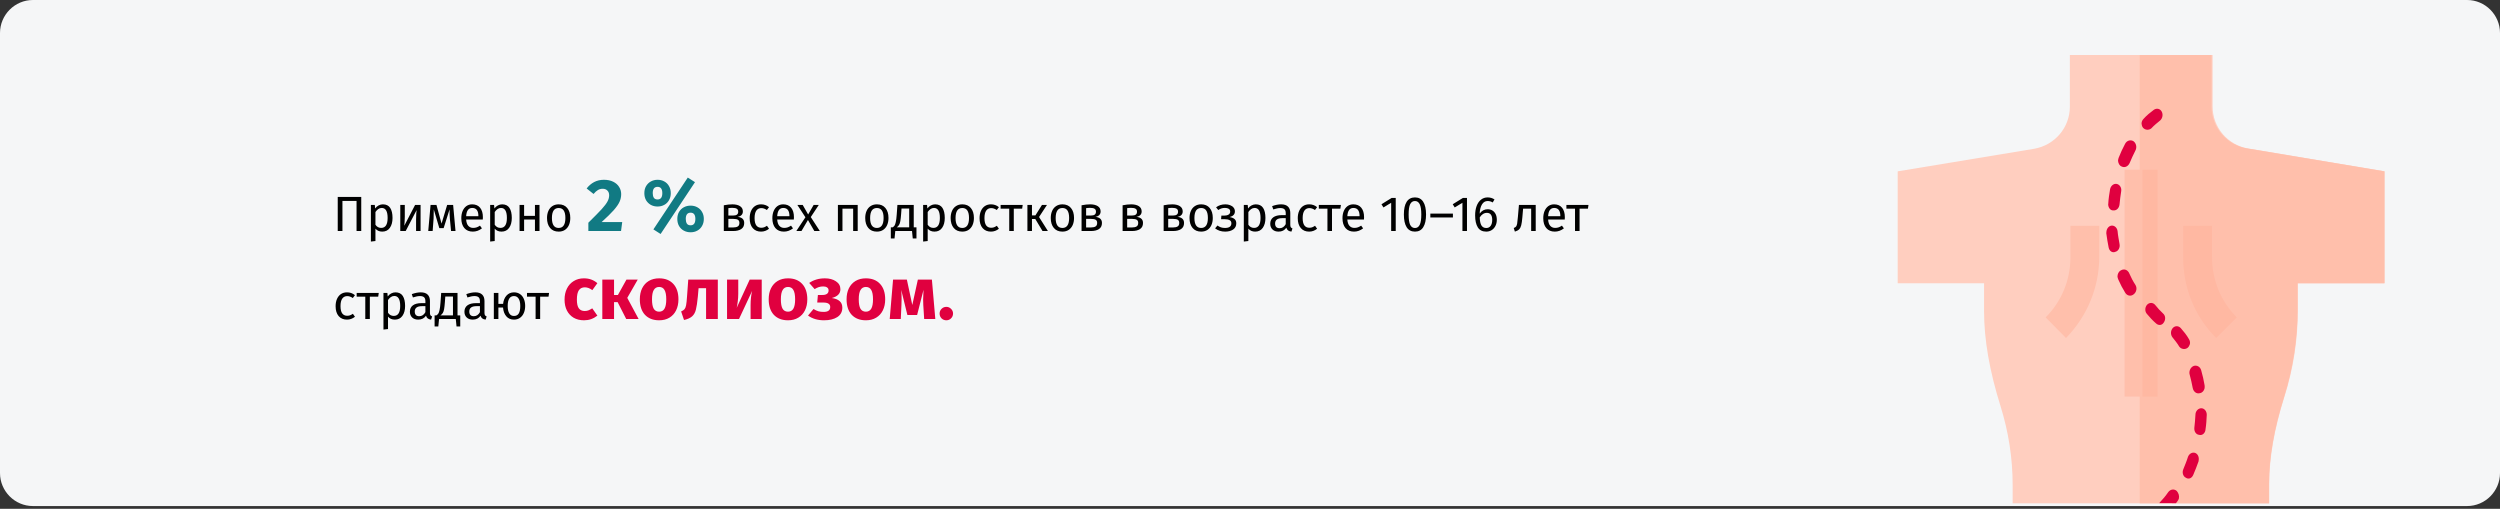
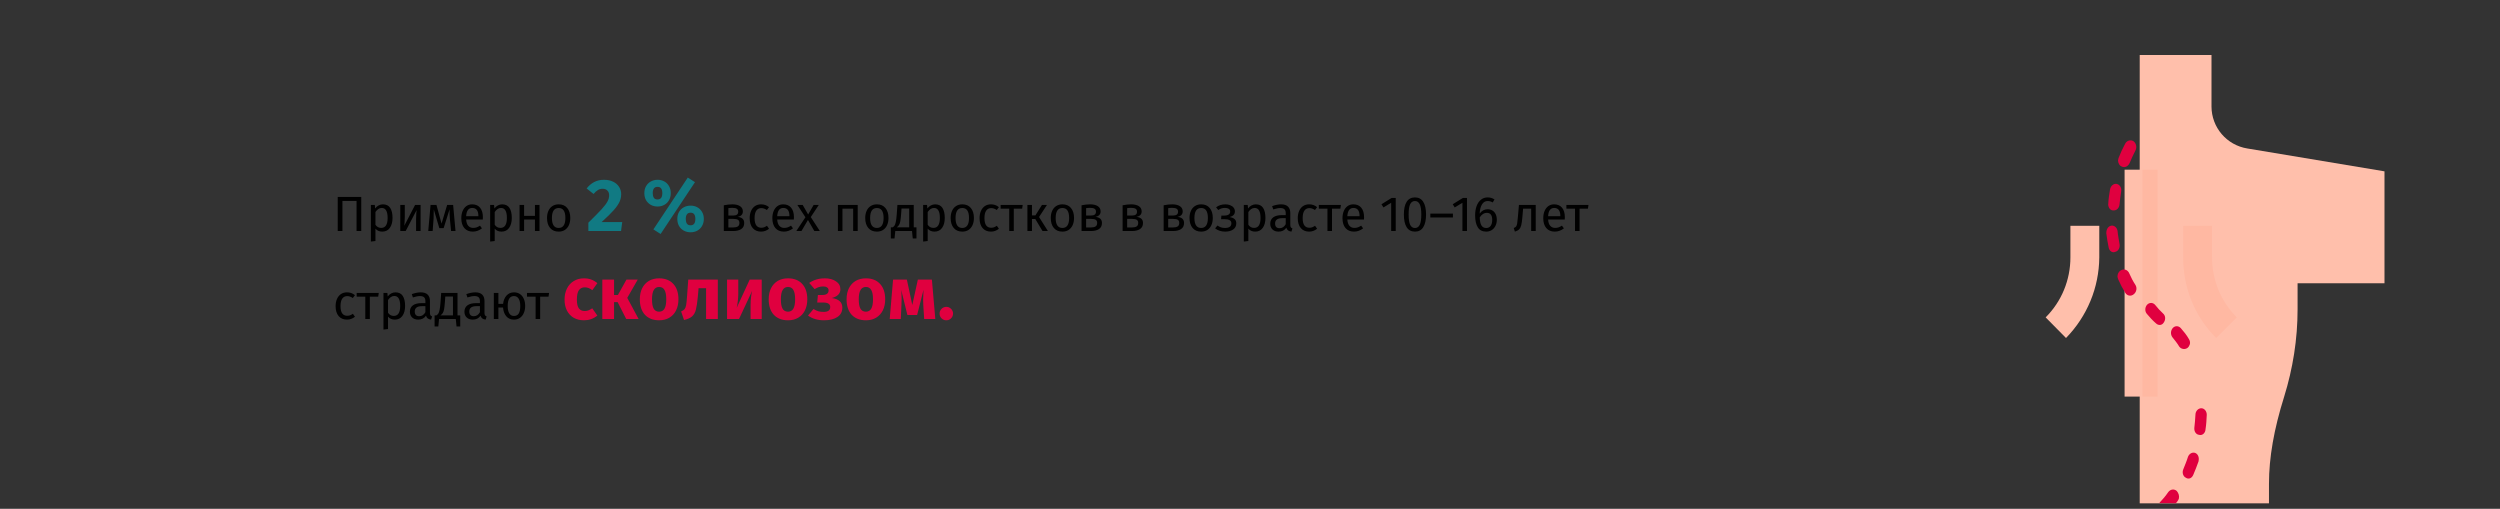
<svg xmlns="http://www.w3.org/2000/svg" width="909" height="185" viewBox="0 0 909 185" fill="none">
  <rect x="0" y="0" width="909" height="185" fill="#333333" stroke="none" />
-   <path d="M11.974 0H897.026C903.612 0 909 5.4 909 12V172C909 178.6 903.612 184 897.026 184H11.974C5.388 184 0 178.6 0 172V12C0 5.4 5.388 0 11.974 0Z" fill="#F5F6F7" />
-   <path d="M867 62.3V103H835.5V112.5C835.5 123.3 833.9 134 830.6 144.3C826.9 156.1 825.1 166.4 825.1 175.9V183H731.8V176.4C731.8 166.6 730.3 157 727.4 147.7C723.4 134.9 721.4 123.6 721.4 113V103H690V62.3L739.6 54.1C747.1 52.8 752.6 46.4 752.6 38.8V20H804.5V38.7C804.5 46.3 810 52.8 817.5 54L867 62.3Z" fill="#FFCEBF" />
  <path d="M867 62.3V103H835.4V112.5C835.4 123.3 833.7 134 830.5 144.3C826.8 156.1 825 166.4 825 175.9V183H778V20H804.1V38.7C804.1 46.3 809.6 52.8 817.2 54L867 62.3Z" fill="#FFBFAB" />
  <path d="M772.5 61.699H782.7V144.199H772.5V61.699Z" fill="#FFBFAB" />
  <path d="M779 61.699H784.5V144.199H779V61.699Z" fill="#FFB8A2" />
  <path d="M751.2 122.9L743.8 115.4C749.6 109.6 752.8 101.8 752.8 93.6V82.1H763.3V93.6C763.2 104.6 758.9 115 751.2 122.9Z" fill="#FFBFAB" />
  <path d="M805.8 122.9C798 115.1 793.8 104.7 793.8 93.6V82.1H804.3V93.6C804.3 101.8 807.5 109.6 813.3 115.4L805.8 122.9Z" fill="#FFB8A2" />
-   <path d="M801.579 141.219C801.621 140.821 801.652 140.523 801.594 140.114C801.285 138.272 800.877 136.419 800.358 134.655C799.997 133.31 798.756 132.677 797.61 133.059C796.453 133.541 795.799 134.981 796.171 136.226C796.611 137.781 796.941 139.424 797.271 141.068C797.533 142.402 798.643 143.324 799.888 142.952C800.705 142.836 801.385 142.104 801.579 141.219Z" fill="#E0003F" />
  <path d="M801.89 156.436C801.9 156.337 801.911 156.237 801.921 156.138C802.209 154.358 802.298 152.558 802.376 150.857C802.412 149.553 801.522 148.454 800.418 148.439C799.313 148.423 798.303 149.423 798.267 150.726C798.199 152.328 798.032 153.919 797.865 155.511C797.729 156.803 798.409 157.981 799.603 158.106C800.676 158.42 801.665 157.619 801.89 156.436Z" fill="#E0003F" />
  <path d="M795.384 126.491C795.824 126.135 796.075 125.659 796.227 125.172C796.389 124.586 796.263 123.869 795.917 123.33C795.069 121.833 794.001 120.514 792.923 119.295C792.111 118.405 790.808 118.368 790.007 119.29C789.207 120.211 789.16 121.614 789.861 122.593C790.751 123.692 791.641 124.791 792.411 126.078C793.123 126.957 794.405 127.193 795.384 126.491Z" fill="#E0003F" />
  <path d="M797.47 172.663C798.134 171.124 798.82 169.386 799.395 167.737C799.406 167.638 799.416 167.538 799.427 167.439C799.652 166.256 799.17 165.099 798.207 164.696C797.144 164.283 795.966 164.964 795.543 166.126C795.077 167.686 794.423 169.125 793.868 170.575C793.345 171.727 793.696 173.171 794.748 173.684C795.779 174.396 796.936 173.914 797.47 172.663Z" fill="#E0003F" />
  <path d="M792.242 181.263C792.101 181.65 791.97 181.938 791.74 182.215C791.509 182.493 791.379 182.781 791.159 182.959L785.129 182.928L785.249 182.74C786.38 181.552 787.411 180.353 788.363 178.945C789.185 177.824 790.608 177.672 791.519 178.572C792.142 179.342 792.446 180.279 792.242 181.263Z" fill="#E0003F" />
  <path d="M770.115 58.478C770.157 58.08 770.188 57.782 770.33 57.395C771.015 55.657 771.8 53.929 772.674 52.312C773.307 51.071 774.652 50.71 775.694 51.322C776.725 52.034 777.066 53.578 776.443 54.719C775.689 56.148 775.025 57.687 774.36 59.226C773.827 60.477 772.55 61.147 771.408 60.525C770.634 60.242 770.22 59.394 770.115 58.478Z" fill="#E0003F" />
  <path d="M766.533 74.391C766.543 74.291 766.554 74.192 766.564 74.092C766.653 72.292 766.94 70.512 767.217 68.832C767.453 67.549 768.552 66.659 769.635 66.874C770.719 67.088 771.499 68.276 771.264 69.559C770.997 71.14 770.83 72.731 770.662 74.322C770.527 75.615 769.616 76.625 768.422 76.5C767.407 76.594 766.606 75.605 766.533 74.391Z" fill="#E0003F" />
-   <path d="M779.221 46.464C778.865 46.024 778.719 45.506 778.671 44.998C778.635 44.391 778.907 43.716 779.357 43.261C780.498 41.973 781.816 40.905 783.125 39.936C784.104 39.235 785.386 39.47 785.978 40.538C786.569 41.605 786.323 42.987 785.434 43.799C784.335 44.689 783.236 45.579 782.215 46.678C781.336 47.39 780.033 47.354 779.221 46.464Z" fill="#E0003F" />
  <path d="M784.007 117.654C782.808 116.623 781.63 115.393 780.562 114.074C780.117 113.525 779.981 112.907 780.054 112.211C780.106 111.714 780.368 111.138 780.708 110.772C781.608 109.861 782.901 109.997 783.613 110.876C784.503 111.975 785.492 113.084 786.503 113.995C787.424 114.796 787.477 116.209 786.765 117.24C786.153 118.282 784.928 118.455 784.007 117.654Z" fill="#E0003F" />
  <path d="M766.703 89.994C766.373 88.351 766.064 86.508 765.844 84.776C765.854 84.677 765.865 84.577 765.875 84.478C765.901 83.274 766.613 82.242 767.639 82.049C768.764 81.865 769.774 82.776 769.947 84.001C770.078 85.623 770.419 87.167 770.66 88.701C770.932 89.936 770.288 91.276 769.153 91.559C768.095 92.051 766.965 91.329 766.703 89.994Z" fill="#E0003F" />
  <path d="M772.72 106.413C771.772 104.906 770.934 103.309 770.206 101.624C770.039 101.305 769.981 100.897 769.913 100.588C769.908 99.682 770.311 98.719 771.159 98.305C772.237 97.614 773.598 98.059 774.168 99.326C774.818 100.802 775.566 102.288 776.436 103.586C777.127 104.664 776.86 106.245 775.771 107.035C774.782 107.836 773.4 107.591 772.72 106.413Z" fill="#E0003F" />
  <path d="M131.35 71.598V84H129.64V73.056H124.51V84H122.8V71.598H131.35ZM139.212 74.298C140.424 74.298 141.312 74.73 141.876 75.594C142.44 76.458 142.722 77.676 142.722 79.248C142.722 80.736 142.398 81.936 141.75 82.848C141.102 83.76 140.184 84.216 138.996 84.216C137.94 84.216 137.112 83.856 136.512 83.136V87.636L134.856 87.834V74.514H136.278L136.404 75.792C136.752 75.312 137.172 74.946 137.664 74.694C138.156 74.43 138.672 74.298 139.212 74.298ZM138.6 82.866C140.16 82.866 140.94 81.66 140.94 79.248C140.94 76.824 140.226 75.612 138.798 75.612C138.33 75.612 137.904 75.75 137.52 76.026C137.136 76.302 136.8 76.656 136.512 77.088V81.714C136.752 82.086 137.052 82.374 137.412 82.578C137.772 82.77 138.168 82.866 138.6 82.866ZM152.924 84H151.286V79.716C151.286 78.996 151.31 78.312 151.358 77.664C151.406 77.016 151.448 76.59 151.484 76.386L147.506 84H145.544V74.514H147.182V78.798C147.182 79.434 147.158 80.094 147.11 80.778C147.062 81.45 147.026 81.882 147.002 82.074L150.926 74.514H152.924V84ZM165.625 84H164.005L163.573 79.518C163.525 79.05 163.495 78.534 163.483 77.97C163.471 77.394 163.465 76.776 163.465 76.116L161.305 82.956H159.739L157.723 76.134C157.723 77.718 157.699 78.84 157.651 79.5L157.309 84H155.707L156.553 74.514H158.695L160.549 81.3L162.583 74.514H164.761L165.625 84ZM175.577 78.978C175.577 79.254 175.565 79.536 175.541 79.824H169.493C169.565 80.868 169.829 81.636 170.285 82.128C170.741 82.62 171.329 82.866 172.049 82.866C172.505 82.866 172.925 82.8 173.309 82.668C173.693 82.536 174.095 82.326 174.515 82.038L175.235 83.028C174.227 83.82 173.123 84.216 171.923 84.216C170.603 84.216 169.571 83.784 168.827 82.92C168.095 82.056 167.729 80.868 167.729 79.356C167.729 78.372 167.885 77.502 168.197 76.746C168.521 75.978 168.977 75.378 169.565 74.946C170.165 74.514 170.867 74.298 171.671 74.298C172.931 74.298 173.897 74.712 174.569 75.54C175.241 76.368 175.577 77.514 175.577 78.978ZM173.939 78.492C173.939 77.556 173.753 76.842 173.381 76.35C173.009 75.858 172.451 75.612 171.707 75.612C170.351 75.612 169.613 76.608 169.493 78.6H173.939V78.492ZM182.578 74.298C183.79 74.298 184.678 74.73 185.242 75.594C185.806 76.458 186.088 77.676 186.088 79.248C186.088 80.736 185.764 81.936 185.116 82.848C184.468 83.76 183.55 84.216 182.362 84.216C181.306 84.216 180.478 83.856 179.878 83.136V87.636L178.222 87.834V74.514H179.644L179.77 75.792C180.118 75.312 180.538 74.946 181.03 74.694C181.522 74.43 182.038 74.298 182.578 74.298ZM181.966 82.866C183.526 82.866 184.306 81.66 184.306 79.248C184.306 76.824 183.592 75.612 182.164 75.612C181.696 75.612 181.27 75.75 180.886 76.026C180.502 76.302 180.166 76.656 179.878 77.088V81.714C180.118 82.086 180.418 82.374 180.778 82.578C181.138 82.77 181.534 82.866 181.966 82.866ZM194.507 84V79.824H190.565V84H188.909V74.514H190.565V78.492H194.507V74.514H196.163V84H194.507ZM203.143 74.298C204.475 74.298 205.507 74.742 206.239 75.63C206.983 76.518 207.355 77.724 207.355 79.248C207.355 80.232 207.187 81.102 206.851 81.858C206.515 82.602 206.029 83.184 205.393 83.604C204.757 84.012 204.001 84.216 203.125 84.216C201.793 84.216 200.755 83.772 200.011 82.884C199.267 81.996 198.895 80.79 198.895 79.266C198.895 78.282 199.063 77.418 199.399 76.674C199.735 75.918 200.221 75.336 200.857 74.928C201.493 74.508 202.255 74.298 203.143 74.298ZM203.143 75.63C201.499 75.63 200.677 76.842 200.677 79.266C200.677 81.678 201.493 82.884 203.125 82.884C204.757 82.884 205.573 81.672 205.573 79.248C205.573 76.836 204.763 75.63 203.143 75.63ZM268.181 78.852C269.789 79.008 270.593 79.752 270.593 81.084C270.593 82.08 270.227 82.818 269.495 83.298C268.775 83.766 267.809 84 266.597 84H263.177V74.64C264.293 74.412 265.331 74.298 266.291 74.298C267.467 74.298 268.397 74.52 269.081 74.964C269.765 75.408 270.107 76.044 270.107 76.872C270.107 77.412 269.945 77.85 269.621 78.186C269.297 78.522 268.817 78.744 268.181 78.852ZM266.309 75.576C265.805 75.576 265.313 75.612 264.833 75.684V78.366H266.615C267.191 78.366 267.635 78.258 267.947 78.042C268.259 77.826 268.415 77.46 268.415 76.944C268.415 76.464 268.241 76.116 267.893 75.9C267.545 75.684 267.017 75.576 266.309 75.576ZM266.597 82.704C267.305 82.704 267.857 82.584 268.253 82.344C268.649 82.104 268.847 81.672 268.847 81.048C268.847 80.532 268.679 80.16 268.343 79.932C268.007 79.704 267.437 79.59 266.633 79.59H264.833V82.704H266.597ZM276.723 74.298C277.287 74.298 277.803 74.382 278.271 74.55C278.739 74.706 279.189 74.964 279.621 75.324L278.829 76.368C278.493 76.128 278.163 75.954 277.839 75.846C277.527 75.726 277.179 75.666 276.795 75.666C276.027 75.666 275.427 75.972 274.995 76.584C274.575 77.196 274.365 78.102 274.365 79.302C274.365 80.502 274.575 81.39 274.995 81.966C275.415 82.53 276.015 82.812 276.795 82.812C277.167 82.812 277.509 82.758 277.821 82.65C278.133 82.53 278.481 82.344 278.865 82.092L279.621 83.172C278.757 83.868 277.791 84.216 276.723 84.216C275.439 84.216 274.425 83.784 273.681 82.92C272.949 82.056 272.583 80.862 272.583 79.338C272.583 78.33 272.751 77.448 273.087 76.692C273.423 75.936 273.897 75.348 274.509 74.928C275.133 74.508 275.871 74.298 276.723 74.298ZM288.675 78.978C288.675 79.254 288.663 79.536 288.639 79.824H282.591C282.663 80.868 282.927 81.636 283.383 82.128C283.839 82.62 284.427 82.866 285.147 82.866C285.603 82.866 286.023 82.8 286.407 82.668C286.791 82.536 287.193 82.326 287.613 82.038L288.333 83.028C287.325 83.82 286.221 84.216 285.021 84.216C283.701 84.216 282.669 83.784 281.925 82.92C281.193 82.056 280.827 80.868 280.827 79.356C280.827 78.372 280.983 77.502 281.295 76.746C281.619 75.978 282.075 75.378 282.663 74.946C283.263 74.514 283.965 74.298 284.769 74.298C286.029 74.298 286.995 74.712 287.667 75.54C288.339 76.368 288.675 77.514 288.675 78.978ZM287.037 78.492C287.037 77.556 286.851 76.842 286.479 76.35C286.107 75.858 285.549 75.612 284.805 75.612C283.449 75.612 282.711 76.608 282.591 78.6H287.037V78.492ZM294.797 78.924L298.091 84H296.093L293.771 79.986L291.413 84H289.541L292.853 78.996L289.919 74.514H291.863L293.843 77.988L295.841 74.514H297.713L294.797 78.924ZM310.205 84V75.864H306.317V84H304.661V74.514H311.861V84H310.205ZM318.842 74.298C320.174 74.298 321.206 74.742 321.938 75.63C322.682 76.518 323.054 77.724 323.054 79.248C323.054 80.232 322.886 81.102 322.55 81.858C322.214 82.602 321.728 83.184 321.092 83.604C320.456 84.012 319.7 84.216 318.824 84.216C317.492 84.216 316.454 83.772 315.71 82.884C314.966 81.996 314.594 80.79 314.594 79.266C314.594 78.282 314.762 77.418 315.098 76.674C315.434 75.918 315.92 75.336 316.556 74.928C317.192 74.508 317.954 74.298 318.842 74.298ZM318.842 75.63C317.198 75.63 316.376 76.842 316.376 79.266C316.376 81.678 317.192 82.884 318.824 82.884C320.456 82.884 321.272 81.672 321.272 79.248C321.272 76.836 320.462 75.63 318.842 75.63ZM333.228 82.668V86.7H331.878L331.608 84H325.524L325.254 86.7H323.904V82.668H324.57C324.858 82.476 325.086 82.26 325.254 82.02C325.422 81.768 325.572 81.336 325.704 80.724C325.848 80.112 325.962 79.218 326.046 78.042L326.298 74.514H332.238V82.668H333.228ZM330.582 75.828H327.792L327.648 77.826C327.564 78.942 327.468 79.8 327.36 80.4C327.252 81 327.096 81.462 326.892 81.786C326.7 82.11 326.418 82.404 326.046 82.668H330.582V75.828ZM340.007 74.298C341.219 74.298 342.107 74.73 342.671 75.594C343.235 76.458 343.517 77.676 343.517 79.248C343.517 80.736 343.193 81.936 342.545 82.848C341.897 83.76 340.979 84.216 339.791 84.216C338.735 84.216 337.907 83.856 337.307 83.136V87.636L335.651 87.834V74.514H337.073L337.199 75.792C337.547 75.312 337.967 74.946 338.459 74.694C338.951 74.43 339.467 74.298 340.007 74.298ZM339.395 82.866C340.955 82.866 341.735 81.66 341.735 79.248C341.735 76.824 341.021 75.612 339.593 75.612C339.125 75.612 338.699 75.75 338.315 76.026C337.931 76.302 337.595 76.656 337.307 77.088V81.714C337.547 82.086 337.847 82.374 338.207 82.578C338.567 82.77 338.963 82.866 339.395 82.866ZM349.903 74.298C351.235 74.298 352.267 74.742 352.999 75.63C353.743 76.518 354.115 77.724 354.115 79.248C354.115 80.232 353.947 81.102 353.611 81.858C353.275 82.602 352.789 83.184 352.153 83.604C351.517 84.012 350.761 84.216 349.885 84.216C348.553 84.216 347.515 83.772 346.771 82.884C346.027 81.996 345.655 80.79 345.655 79.266C345.655 78.282 345.823 77.418 346.159 76.674C346.495 75.918 346.981 75.336 347.617 74.928C348.253 74.508 349.015 74.298 349.903 74.298ZM349.903 75.63C348.259 75.63 347.437 76.842 347.437 79.266C347.437 81.678 348.253 82.884 349.885 82.884C351.517 82.884 352.333 81.672 352.333 79.248C352.333 76.836 351.523 75.63 349.903 75.63ZM360.307 74.298C360.871 74.298 361.387 74.382 361.855 74.55C362.323 74.706 362.773 74.964 363.205 75.324L362.413 76.368C362.077 76.128 361.747 75.954 361.423 75.846C361.111 75.726 360.763 75.666 360.379 75.666C359.611 75.666 359.011 75.972 358.579 76.584C358.159 77.196 357.949 78.102 357.949 79.302C357.949 80.502 358.159 81.39 358.579 81.966C358.999 82.53 359.599 82.812 360.379 82.812C360.751 82.812 361.093 82.758 361.405 82.65C361.717 82.53 362.065 82.344 362.449 82.092L363.205 83.172C362.341 83.868 361.375 84.216 360.307 84.216C359.023 84.216 358.009 83.784 357.265 82.92C356.533 82.056 356.167 80.862 356.167 79.338C356.167 78.33 356.335 77.448 356.671 76.692C357.007 75.936 357.481 75.348 358.093 74.928C358.717 74.508 359.455 74.298 360.307 74.298ZM371.854 74.514L371.656 75.864H368.614V84H366.958V75.864H363.826V74.514H371.854ZM380.677 74.514L377.797 78.906L381.019 84H379.057L376.429 79.626H375.223V84H373.567V74.514H375.223V78.33H376.465L378.859 74.514H380.677ZM386.307 74.298C387.639 74.298 388.671 74.742 389.403 75.63C390.147 76.518 390.519 77.724 390.519 79.248C390.519 80.232 390.351 81.102 390.015 81.858C389.679 82.602 389.193 83.184 388.557 83.604C387.921 84.012 387.165 84.216 386.289 84.216C384.957 84.216 383.919 83.772 383.175 82.884C382.431 81.996 382.059 80.79 382.059 79.266C382.059 78.282 382.227 77.418 382.563 76.674C382.899 75.918 383.385 75.336 384.021 74.928C384.657 74.508 385.419 74.298 386.307 74.298ZM386.307 75.63C384.663 75.63 383.841 76.842 383.841 79.266C383.841 81.678 384.657 82.884 386.289 82.884C387.921 82.884 388.737 81.672 388.737 79.248C388.737 76.836 387.927 75.63 386.307 75.63ZM398.259 78.852C399.867 79.008 400.671 79.752 400.671 81.084C400.671 82.08 400.305 82.818 399.573 83.298C398.853 83.766 397.887 84 396.675 84H393.255V74.64C394.371 74.412 395.409 74.298 396.369 74.298C397.545 74.298 398.475 74.52 399.159 74.964C399.843 75.408 400.185 76.044 400.185 76.872C400.185 77.412 400.023 77.85 399.699 78.186C399.375 78.522 398.895 78.744 398.259 78.852ZM396.387 75.576C395.883 75.576 395.391 75.612 394.911 75.684V78.366H396.693C397.269 78.366 397.713 78.258 398.025 78.042C398.337 77.826 398.493 77.46 398.493 76.944C398.493 76.464 398.319 76.116 397.971 75.9C397.623 75.684 397.095 75.576 396.387 75.576ZM396.675 82.704C397.383 82.704 397.935 82.584 398.331 82.344C398.727 82.104 398.925 81.672 398.925 81.048C398.925 80.532 398.757 80.16 398.421 79.932C398.085 79.704 397.515 79.59 396.711 79.59H394.911V82.704H396.675ZM413.183 78.852C414.791 79.008 415.595 79.752 415.595 81.084C415.595 82.08 415.229 82.818 414.497 83.298C413.777 83.766 412.811 84 411.599 84H408.179V74.64C409.295 74.412 410.333 74.298 411.293 74.298C412.469 74.298 413.399 74.52 414.083 74.964C414.767 75.408 415.109 76.044 415.109 76.872C415.109 77.412 414.947 77.85 414.623 78.186C414.299 78.522 413.819 78.744 413.183 78.852ZM411.311 75.576C410.807 75.576 410.315 75.612 409.835 75.684V78.366H411.617C412.193 78.366 412.637 78.258 412.949 78.042C413.261 77.826 413.417 77.46 413.417 76.944C413.417 76.464 413.243 76.116 412.895 75.9C412.547 75.684 412.019 75.576 411.311 75.576ZM411.599 82.704C412.307 82.704 412.859 82.584 413.255 82.344C413.651 82.104 413.849 81.672 413.849 81.048C413.849 80.532 413.681 80.16 413.345 79.932C413.009 79.704 412.439 79.59 411.635 79.59H409.835V82.704H411.599ZM428.107 78.852C429.715 79.008 430.519 79.752 430.519 81.084C430.519 82.08 430.153 82.818 429.421 83.298C428.701 83.766 427.735 84 426.523 84H423.103V74.64C424.219 74.412 425.257 74.298 426.217 74.298C427.393 74.298 428.323 74.52 429.007 74.964C429.691 75.408 430.033 76.044 430.033 76.872C430.033 77.412 429.871 77.85 429.547 78.186C429.223 78.522 428.743 78.744 428.107 78.852ZM426.235 75.576C425.731 75.576 425.239 75.612 424.759 75.684V78.366H426.541C427.117 78.366 427.561 78.258 427.873 78.042C428.185 77.826 428.341 77.46 428.341 76.944C428.341 76.464 428.167 76.116 427.819 75.9C427.471 75.684 426.943 75.576 426.235 75.576ZM426.523 82.704C427.231 82.704 427.783 82.584 428.179 82.344C428.575 82.104 428.773 81.672 428.773 81.048C428.773 80.532 428.605 80.16 428.269 79.932C427.933 79.704 427.363 79.59 426.559 79.59H424.759V82.704H426.523ZM436.756 74.298C438.088 74.298 439.12 74.742 439.852 75.63C440.596 76.518 440.968 77.724 440.968 79.248C440.968 80.232 440.8 81.102 440.464 81.858C440.128 82.602 439.642 83.184 439.006 83.604C438.37 84.012 437.614 84.216 436.738 84.216C435.406 84.216 434.368 83.772 433.624 82.884C432.88 81.996 432.508 80.79 432.508 79.266C432.508 78.282 432.676 77.418 433.012 76.674C433.348 75.918 433.834 75.336 434.47 74.928C435.106 74.508 435.868 74.298 436.756 74.298ZM436.756 75.63C435.112 75.63 434.29 76.842 434.29 79.266C434.29 81.678 435.106 82.884 436.738 82.884C438.37 82.884 439.186 81.672 439.186 79.248C439.186 76.836 438.376 75.63 436.756 75.63ZM445.587 74.298C446.187 74.298 446.745 74.4 447.261 74.604C447.789 74.796 448.209 75.084 448.521 75.468C448.845 75.852 449.007 76.314 449.007 76.854C449.007 77.382 448.851 77.814 448.539 78.15C448.239 78.486 447.759 78.744 447.099 78.924C447.891 79.056 448.491 79.302 448.899 79.662C449.307 80.022 449.511 80.538 449.511 81.21C449.511 82.194 449.127 82.944 448.359 83.46C447.603 83.964 446.637 84.216 445.461 84.216C444.033 84.216 442.815 83.82 441.807 83.028L442.671 82.002C443.091 82.302 443.511 82.524 443.931 82.668C444.363 82.812 444.855 82.884 445.407 82.884C446.955 82.884 447.729 82.32 447.729 81.192C447.729 80.64 447.507 80.256 447.063 80.04C446.631 79.812 446.025 79.698 445.245 79.698H443.985L444.093 78.402H445.065C445.737 78.402 446.277 78.282 446.685 78.042C447.093 77.802 447.297 77.43 447.297 76.926C447.297 76.458 447.123 76.122 446.775 75.918C446.427 75.702 445.971 75.594 445.407 75.594C444.915 75.594 444.477 75.66 444.093 75.792C443.721 75.912 443.343 76.104 442.959 76.368L442.167 75.378C442.647 75.018 443.163 74.748 443.715 74.568C444.267 74.388 444.891 74.298 445.587 74.298ZM456.603 74.298C457.815 74.298 458.703 74.73 459.267 75.594C459.831 76.458 460.113 77.676 460.113 79.248C460.113 80.736 459.789 81.936 459.141 82.848C458.493 83.76 457.575 84.216 456.387 84.216C455.331 84.216 454.503 83.856 453.903 83.136V87.636L452.247 87.834V74.514H453.669L453.795 75.792C454.143 75.312 454.563 74.946 455.055 74.694C455.547 74.43 456.063 74.298 456.603 74.298ZM455.991 82.866C457.551 82.866 458.331 81.66 458.331 79.248C458.331 76.824 457.617 75.612 456.189 75.612C455.721 75.612 455.295 75.75 454.911 76.026C454.527 76.302 454.191 76.656 453.903 77.088V81.714C454.143 82.086 454.443 82.374 454.803 82.578C455.163 82.77 455.559 82.866 455.991 82.866ZM469.149 81.786C469.149 82.17 469.215 82.458 469.347 82.65C469.479 82.83 469.677 82.968 469.941 83.064L469.563 84.216C469.071 84.156 468.675 84.018 468.375 83.802C468.075 83.586 467.853 83.25 467.709 82.794C467.073 83.742 466.131 84.216 464.883 84.216C463.947 84.216 463.209 83.952 462.669 83.424C462.129 82.896 461.859 82.206 461.859 81.354C461.859 80.346 462.219 79.572 462.939 79.032C463.671 78.492 464.703 78.222 466.035 78.222H467.493V77.52C467.493 76.848 467.331 76.368 467.007 76.08C466.683 75.792 466.185 75.648 465.513 75.648C464.817 75.648 463.965 75.816 462.957 76.152L462.543 74.946C463.719 74.514 464.811 74.298 465.819 74.298C466.935 74.298 467.769 74.574 468.321 75.126C468.873 75.666 469.149 76.44 469.149 77.448V81.786ZM465.261 82.974C466.209 82.974 466.953 82.482 467.493 81.498V79.32H466.251C464.499 79.32 463.623 79.968 463.623 81.264C463.623 81.828 463.761 82.254 464.037 82.542C464.313 82.83 464.721 82.974 465.261 82.974ZM476.006 74.298C476.57 74.298 477.086 74.382 477.554 74.55C478.022 74.706 478.472 74.964 478.904 75.324L478.112 76.368C477.776 76.128 477.446 75.954 477.122 75.846C476.81 75.726 476.462 75.666 476.078 75.666C475.31 75.666 474.71 75.972 474.278 76.584C473.858 77.196 473.648 78.102 473.648 79.302C473.648 80.502 473.858 81.39 474.278 81.966C474.698 82.53 475.298 82.812 476.078 82.812C476.45 82.812 476.792 82.758 477.104 82.65C477.416 82.53 477.764 82.344 478.148 82.092L478.904 83.172C478.04 83.868 477.074 84.216 476.006 84.216C474.722 84.216 473.708 83.784 472.964 82.92C472.232 82.056 471.866 80.862 471.866 79.338C471.866 78.33 472.034 77.448 472.37 76.692C472.706 75.936 473.18 75.348 473.792 74.928C474.416 74.508 475.154 74.298 476.006 74.298ZM487.554 74.514L487.356 75.864H484.314V84H482.658V75.864H479.526V74.514H487.554ZM495.974 78.978C495.974 79.254 495.962 79.536 495.938 79.824H489.89C489.962 80.868 490.226 81.636 490.682 82.128C491.138 82.62 491.726 82.866 492.446 82.866C492.902 82.866 493.322 82.8 493.706 82.668C494.09 82.536 494.492 82.326 494.912 82.038L495.632 83.028C494.624 83.82 493.52 84.216 492.32 84.216C491 84.216 489.968 83.784 489.224 82.92C488.492 82.056 488.126 80.868 488.126 79.356C488.126 78.372 488.282 77.502 488.594 76.746C488.918 75.978 489.374 75.378 489.962 74.946C490.562 74.514 491.264 74.298 492.068 74.298C493.328 74.298 494.294 74.712 494.966 75.54C495.638 76.368 495.974 77.514 495.974 78.978ZM494.336 78.492C494.336 77.556 494.15 76.842 493.778 76.35C493.406 75.858 492.848 75.612 492.104 75.612C490.748 75.612 490.01 76.608 489.89 78.6H494.336V78.492ZM507.486 71.958V84H505.83V73.722L503.022 75.432L502.302 74.262L506.028 71.958H507.486ZM514.481 71.778C515.813 71.778 516.815 72.312 517.487 73.38C518.171 74.436 518.513 75.972 518.513 77.988C518.513 80.004 518.171 81.546 517.487 82.614C516.815 83.682 515.813 84.216 514.481 84.216C513.149 84.216 512.141 83.682 511.457 82.614C510.785 81.546 510.449 80.004 510.449 77.988C510.449 75.972 510.785 74.436 511.457 73.38C512.141 72.312 513.149 71.778 514.481 71.778ZM514.481 73.092C513.701 73.092 513.119 73.476 512.735 74.244C512.363 75.012 512.177 76.26 512.177 77.988C512.177 79.716 512.363 80.97 512.735 81.75C513.119 82.518 513.701 82.902 514.481 82.902C515.249 82.902 515.825 82.518 516.209 81.75C516.593 80.97 516.785 79.716 516.785 77.988C516.785 76.272 516.593 75.03 516.209 74.262C515.825 73.482 515.249 73.092 514.481 73.092ZM520.072 79.068V77.664H528.28V79.068H520.072ZM533.396 71.958V84H531.74V73.722L528.932 75.432L528.212 74.262L531.938 71.958H533.396ZM540.913 76.08C541.525 76.08 542.083 76.224 542.587 76.512C543.091 76.8 543.493 77.232 543.793 77.808C544.093 78.384 544.243 79.086 544.243 79.914C544.243 80.766 544.069 81.522 543.721 82.182C543.385 82.83 542.923 83.334 542.335 83.694C541.759 84.042 541.117 84.216 540.409 84.216C539.005 84.216 537.979 83.7 537.331 82.668C536.683 81.624 536.359 80.184 536.359 78.348C536.359 77.04 536.539 75.894 536.899 74.91C537.271 73.914 537.799 73.146 538.483 72.606C539.167 72.054 539.977 71.778 540.913 71.778C541.825 71.778 542.653 72.024 543.397 72.516L542.749 73.614C542.185 73.266 541.567 73.092 540.895 73.092C540.031 73.092 539.347 73.506 538.843 74.334C538.339 75.162 538.063 76.272 538.015 77.664C538.759 76.608 539.725 76.08 540.913 76.08ZM540.409 82.902C541.105 82.902 541.639 82.638 542.011 82.11C542.383 81.582 542.569 80.868 542.569 79.968C542.569 78.252 541.921 77.394 540.625 77.394C540.097 77.394 539.611 77.544 539.167 77.844C538.723 78.132 538.345 78.534 538.033 79.05C538.069 80.37 538.273 81.342 538.645 81.966C539.029 82.59 539.617 82.902 540.409 82.902ZM558.388 74.514V84H556.732V75.864H553.798L553.528 79.032C553.42 80.316 553.282 81.276 553.114 81.912C552.958 82.548 552.706 83.04 552.358 83.388C552.022 83.724 551.506 84 550.81 84.216L550.396 82.902C550.804 82.758 551.092 82.572 551.26 82.344C551.428 82.116 551.554 81.768 551.638 81.3C551.722 80.832 551.812 80.016 551.908 78.852L552.286 74.514H558.388ZM568.976 78.978C568.976 79.254 568.964 79.536 568.94 79.824H562.892C562.964 80.868 563.228 81.636 563.684 82.128C564.14 82.62 564.728 82.866 565.448 82.866C565.904 82.866 566.324 82.8 566.708 82.668C567.092 82.536 567.494 82.326 567.914 82.038L568.634 83.028C567.626 83.82 566.522 84.216 565.322 84.216C564.002 84.216 562.97 83.784 562.226 82.92C561.494 82.056 561.128 80.868 561.128 79.356C561.128 78.372 561.284 77.502 561.596 76.746C561.92 75.978 562.376 75.378 562.964 74.946C563.564 74.514 564.266 74.298 565.07 74.298C566.33 74.298 567.296 74.712 567.968 75.54C568.64 76.368 568.976 77.514 568.976 78.978ZM567.338 78.492C567.338 77.556 567.152 76.842 566.78 76.35C566.408 75.858 565.85 75.612 565.106 75.612C563.75 75.612 563.012 76.608 562.892 78.6H567.338V78.492ZM577.571 74.514L577.373 75.864H574.331V84H572.675V75.864H569.543V74.514H577.571ZM126.166 106.298C126.73 106.298 127.246 106.382 127.714 106.55C128.182 106.706 128.632 106.964 129.064 107.324L128.272 108.368C127.936 108.128 127.606 107.954 127.282 107.846C126.97 107.726 126.622 107.666 126.238 107.666C125.47 107.666 124.87 107.972 124.438 108.584C124.018 109.196 123.808 110.102 123.808 111.302C123.808 112.502 124.018 113.39 124.438 113.966C124.858 114.53 125.458 114.812 126.238 114.812C126.61 114.812 126.952 114.758 127.264 114.65C127.576 114.53 127.924 114.344 128.308 114.092L129.064 115.172C128.2 115.868 127.234 116.216 126.166 116.216C124.882 116.216 123.868 115.784 123.124 114.92C122.392 114.056 122.026 112.862 122.026 111.338C122.026 110.33 122.194 109.448 122.53 108.692C122.866 107.936 123.34 107.348 123.952 106.928C124.576 106.508 125.314 106.298 126.166 106.298ZM137.714 106.514L137.516 107.864H134.474V116H132.818V107.864H129.686V106.514H137.714ZM143.783 106.298C144.995 106.298 145.883 106.73 146.447 107.594C147.011 108.458 147.293 109.676 147.293 111.248C147.293 112.736 146.969 113.936 146.321 114.848C145.673 115.76 144.755 116.216 143.567 116.216C142.511 116.216 141.683 115.856 141.083 115.136V119.636L139.427 119.834V106.514H140.849L140.975 107.792C141.323 107.312 141.743 106.946 142.235 106.694C142.727 106.43 143.243 106.298 143.783 106.298ZM143.171 114.866C144.731 114.866 145.511 113.66 145.511 111.248C145.511 108.824 144.797 107.612 143.369 107.612C142.901 107.612 142.475 107.75 142.091 108.026C141.707 108.302 141.371 108.656 141.083 109.088V113.714C141.323 114.086 141.623 114.374 141.983 114.578C142.343 114.77 142.739 114.866 143.171 114.866ZM156.329 113.786C156.329 114.17 156.395 114.458 156.527 114.65C156.659 114.83 156.857 114.968 157.121 115.064L156.743 116.216C156.251 116.156 155.855 116.018 155.555 115.802C155.255 115.586 155.033 115.25 154.889 114.794C154.253 115.742 153.311 116.216 152.063 116.216C151.127 116.216 150.389 115.952 149.849 115.424C149.309 114.896 149.039 114.206 149.039 113.354C149.039 112.346 149.399 111.572 150.119 111.032C150.851 110.492 151.883 110.222 153.215 110.222H154.673V109.52C154.673 108.848 154.511 108.368 154.187 108.08C153.863 107.792 153.365 107.648 152.693 107.648C151.997 107.648 151.145 107.816 150.137 108.152L149.723 106.946C150.899 106.514 151.991 106.298 152.999 106.298C154.115 106.298 154.949 106.574 155.501 107.126C156.053 107.666 156.329 108.44 156.329 109.448V113.786ZM152.441 114.974C153.389 114.974 154.133 114.482 154.673 113.498V111.32H153.431C151.679 111.32 150.803 111.968 150.803 113.264C150.803 113.828 150.941 114.254 151.217 114.542C151.493 114.83 151.901 114.974 152.441 114.974ZM167.344 114.668V118.7H165.994L165.724 116H159.64L159.37 118.7H158.02V114.668H158.686C158.974 114.476 159.202 114.26 159.37 114.02C159.538 113.768 159.688 113.336 159.82 112.724C159.964 112.112 160.078 111.218 160.162 110.042L160.414 106.514H166.354V114.668H167.344ZM164.698 107.828H161.908L161.764 109.826C161.68 110.942 161.584 111.8 161.476 112.4C161.368 113 161.212 113.462 161.008 113.786C160.816 114.11 160.534 114.404 160.162 114.668H164.698V107.828ZM176.157 113.786C176.157 114.17 176.223 114.458 176.355 114.65C176.487 114.83 176.685 114.968 176.949 115.064L176.571 116.216C176.079 116.156 175.683 116.018 175.383 115.802C175.083 115.586 174.861 115.25 174.717 114.794C174.081 115.742 173.139 116.216 171.891 116.216C170.955 116.216 170.217 115.952 169.677 115.424C169.137 114.896 168.867 114.206 168.867 113.354C168.867 112.346 169.227 111.572 169.947 111.032C170.679 110.492 171.711 110.222 173.043 110.222H174.501V109.52C174.501 108.848 174.339 108.368 174.015 108.08C173.691 107.792 173.193 107.648 172.521 107.648C171.825 107.648 170.973 107.816 169.965 108.152L169.551 106.946C170.727 106.514 171.819 106.298 172.827 106.298C173.943 106.298 174.777 106.574 175.329 107.126C175.881 107.666 176.157 108.44 176.157 109.448V113.786ZM172.269 114.974C173.217 114.974 173.961 114.482 174.501 113.498V111.32H173.259C171.507 111.32 170.631 111.968 170.631 113.264C170.631 113.828 170.769 114.254 171.045 114.542C171.321 114.83 171.729 114.974 172.269 114.974ZM186.884 106.298C187.712 106.298 188.432 106.502 189.044 106.91C189.656 107.318 190.124 107.894 190.448 108.638C190.784 109.382 190.952 110.252 190.952 111.248C190.952 112.184 190.79 113.03 190.466 113.786C190.154 114.53 189.686 115.124 189.062 115.568C188.45 116 187.718 116.216 186.866 116.216C185.714 116.216 184.79 115.814 184.094 115.01C183.398 114.194 183.002 113.132 182.906 111.824H181.214V116H179.558V106.514H181.214V110.492H182.924C183.056 109.256 183.47 108.248 184.166 107.468C184.874 106.688 185.78 106.298 186.884 106.298ZM186.866 114.884C187.682 114.884 188.27 114.578 188.63 113.966C188.99 113.354 189.17 112.448 189.17 111.248C189.17 110.096 188.972 109.208 188.576 108.584C188.18 107.96 187.616 107.648 186.884 107.648C185.36 107.648 184.598 108.854 184.598 111.266C184.598 112.418 184.79 113.312 185.174 113.948C185.558 114.572 186.122 114.884 186.866 114.884ZM199.641 106.514L199.443 107.864H196.401V116H194.745V107.864H191.613V106.514H199.641Z" fill="black" />
  <path d="M219.571 65.37C220.885 65.37 222.01 65.604 222.946 66.072C223.9 66.54 224.62 67.17 225.106 67.962C225.61 68.754 225.862 69.627 225.862 70.581C225.862 71.553 225.664 72.48 225.268 73.362C224.872 74.244 224.17 75.261 223.162 76.413C222.154 77.547 220.687 78.987 218.761 80.733H226.24L225.808 84H213.928V80.976C216.142 78.798 217.753 77.16 218.761 76.062C219.769 74.946 220.471 74.019 220.867 73.281C221.281 72.543 221.488 71.787 221.488 71.013C221.488 70.275 221.272 69.699 220.84 69.285C220.426 68.853 219.859 68.637 219.139 68.637C218.491 68.637 217.915 68.79 217.411 69.096C216.907 69.384 216.376 69.861 215.818 70.527L213.307 68.529C214.063 67.539 214.963 66.765 216.007 66.207C217.069 65.649 218.257 65.37 219.571 65.37ZM250.078 64.56L252.697 66.234L240.196 85.08L237.577 83.406L250.078 64.56ZM239.089 65.37C239.989 65.37 240.799 65.568 241.519 65.964C242.257 66.36 242.833 66.927 243.247 67.665C243.679 68.403 243.895 69.258 243.895 70.23C243.895 71.202 243.679 72.057 243.247 72.795C242.833 73.533 242.257 74.1 241.519 74.496C240.799 74.892 239.989 75.09 239.089 75.09C238.189 75.09 237.37 74.892 236.632 74.496C235.912 74.082 235.336 73.515 234.904 72.795C234.49 72.057 234.283 71.202 234.283 70.23C234.283 69.258 234.49 68.412 234.904 67.692C235.336 66.954 235.912 66.387 236.632 65.991C237.37 65.577 238.189 65.37 239.089 65.37ZM239.089 67.935C237.919 67.935 237.334 68.7 237.334 70.23C237.334 70.896 237.46 71.445 237.712 71.877C237.982 72.309 238.441 72.525 239.089 72.525C240.241 72.525 240.817 71.76 240.817 70.23C240.817 68.7 240.241 67.935 239.089 67.935ZM251.104 74.766C252.004 74.766 252.814 74.964 253.534 75.36C254.272 75.756 254.848 76.323 255.262 77.061C255.694 77.781 255.91 78.627 255.91 79.599C255.91 80.571 255.694 81.426 255.262 82.164C254.848 82.902 254.272 83.469 253.534 83.865C252.814 84.261 252.004 84.459 251.104 84.459C250.204 84.459 249.385 84.261 248.647 83.865C247.909 83.469 247.324 82.902 246.892 82.164C246.478 81.426 246.271 80.571 246.271 79.599C246.271 78.627 246.478 77.781 246.892 77.061C247.324 76.323 247.909 75.756 248.647 75.36C249.385 74.964 250.204 74.766 251.104 74.766ZM251.104 77.331C249.934 77.331 249.349 78.087 249.349 79.599C249.349 80.265 249.475 80.823 249.727 81.273C249.997 81.705 250.456 81.921 251.104 81.921C252.256 81.921 252.832 81.147 252.832 79.599C252.832 78.087 252.256 77.331 251.104 77.331Z" fill="#117A83" />
  <path d="M212.292 101.204C213.282 101.204 214.173 101.348 214.965 101.636C215.757 101.924 216.504 102.365 217.206 102.959L215.37 105.497C214.47 104.813 213.561 104.471 212.643 104.471C211.689 104.471 210.969 104.822 210.483 105.524C209.997 106.226 209.754 107.36 209.754 108.926C209.754 110.438 209.997 111.509 210.483 112.139C210.969 112.769 211.671 113.084 212.589 113.084C213.075 113.084 213.516 113.012 213.912 112.868C214.308 112.706 214.785 112.454 215.343 112.112L217.206 114.758C215.784 115.892 214.173 116.459 212.373 116.459C210.915 116.459 209.655 116.153 208.593 115.541C207.531 114.911 206.712 114.038 206.136 112.922C205.56 111.788 205.272 110.465 205.272 108.953C205.272 107.441 205.56 106.1 206.136 104.93C206.712 103.76 207.531 102.851 208.593 102.203C209.655 101.537 210.888 101.204 212.292 101.204ZM231.881 101.663L228.074 108.305L232.205 116H227.696L224.564 109.844H223.268V116H219.002V101.663H223.268V107.252H224.672L227.777 101.663H231.881ZM239.661 101.204C241.857 101.204 243.576 101.879 244.818 103.229C246.06 104.561 246.681 106.433 246.681 108.845C246.681 110.375 246.393 111.716 245.817 112.868C245.259 114.002 244.449 114.884 243.387 115.514C242.343 116.144 241.101 116.459 239.661 116.459C237.483 116.459 235.764 115.793 234.504 114.461C233.262 113.111 232.641 111.23 232.641 108.818C232.641 107.288 232.92 105.956 233.478 104.822C234.054 103.67 234.864 102.779 235.908 102.149C236.97 101.519 238.221 101.204 239.661 101.204ZM239.661 104.336C238.797 104.336 238.149 104.705 237.717 105.443C237.285 106.163 237.069 107.288 237.069 108.818C237.069 110.384 237.276 111.527 237.69 112.247C238.122 112.967 238.779 113.327 239.661 113.327C240.525 113.327 241.173 112.967 241.605 112.247C242.037 111.509 242.253 110.375 242.253 108.845C242.253 107.279 242.037 106.136 241.605 105.416C241.191 104.696 240.543 104.336 239.661 104.336ZM260.997 101.663V116H256.731V104.795H254.004L253.734 107.846C253.536 109.952 253.302 111.527 253.032 112.571C252.78 113.597 252.33 114.407 251.682 115.001C251.034 115.595 250.044 116.045 248.712 116.351L247.659 113.246C248.253 112.976 248.667 112.697 248.901 112.409C249.153 112.103 249.342 111.626 249.468 110.978C249.594 110.312 249.711 109.196 249.819 107.63L250.251 101.663H260.997ZM276.963 116H272.913V110.897C272.913 109.889 272.967 108.935 273.075 108.035C273.183 107.135 273.318 106.379 273.48 105.767L268.701 116H264.354V101.663H268.431V106.847C268.431 107.801 268.368 108.737 268.242 109.655C268.134 110.573 268.008 111.329 267.864 111.923L272.589 101.663H276.963V116ZM286.516 101.204C288.712 101.204 290.431 101.879 291.673 103.229C292.915 104.561 293.536 106.433 293.536 108.845C293.536 110.375 293.248 111.716 292.672 112.868C292.114 114.002 291.304 114.884 290.242 115.514C289.198 116.144 287.956 116.459 286.516 116.459C284.338 116.459 282.619 115.793 281.359 114.461C280.117 113.111 279.496 111.23 279.496 108.818C279.496 107.288 279.775 105.956 280.333 104.822C280.909 103.67 281.719 102.779 282.763 102.149C283.825 101.519 285.076 101.204 286.516 101.204ZM286.516 104.336C285.652 104.336 285.004 104.705 284.572 105.443C284.14 106.163 283.924 107.288 283.924 108.818C283.924 110.384 284.131 111.527 284.545 112.247C284.977 112.967 285.634 113.327 286.516 113.327C287.38 113.327 288.028 112.967 288.46 112.247C288.892 111.509 289.108 110.375 289.108 108.845C289.108 107.279 288.892 106.136 288.46 105.416C288.046 104.696 287.398 104.336 286.516 104.336ZM299.951 101.204C301.553 101.204 302.885 101.564 303.947 102.284C305.027 102.986 305.567 103.949 305.567 105.173C305.567 106.757 304.523 107.819 302.435 108.359C303.713 108.539 304.667 108.917 305.297 109.493C305.945 110.051 306.269 110.843 306.269 111.869C306.269 113.363 305.657 114.506 304.433 115.298C303.227 116.072 301.625 116.459 299.627 116.459C297.305 116.459 295.361 115.883 293.795 114.731L295.793 112.355C296.441 112.751 297.044 113.03 297.602 113.192C298.16 113.336 298.79 113.408 299.492 113.408C301.076 113.408 301.868 112.814 301.868 111.626C301.868 110.546 301.04 110.006 299.384 110.006H297.143L297.386 107.252H299.06C299.762 107.252 300.302 107.117 300.68 106.847C301.076 106.559 301.274 106.145 301.274 105.605C301.274 105.119 301.094 104.759 300.734 104.525C300.392 104.273 299.933 104.147 299.357 104.147C298.745 104.147 298.196 104.228 297.71 104.39C297.224 104.552 296.72 104.795 296.198 105.119L294.227 102.878C295.037 102.32 295.901 101.906 296.819 101.636C297.755 101.348 298.799 101.204 299.951 101.204ZM314.834 101.204C317.03 101.204 318.749 101.879 319.991 103.229C321.233 104.561 321.854 106.433 321.854 108.845C321.854 110.375 321.566 111.716 320.99 112.868C320.432 114.002 319.622 114.884 318.56 115.514C317.516 116.144 316.274 116.459 314.834 116.459C312.656 116.459 310.937 115.793 309.677 114.461C308.435 113.111 307.814 111.23 307.814 108.818C307.814 107.288 308.093 105.956 308.651 104.822C309.227 103.67 310.037 102.779 311.081 102.149C312.143 101.519 313.394 101.204 314.834 101.204ZM314.834 104.336C313.97 104.336 313.322 104.705 312.89 105.443C312.458 106.163 312.242 107.288 312.242 108.818C312.242 110.384 312.449 111.527 312.863 112.247C313.295 112.967 313.952 113.327 314.834 113.327C315.698 113.327 316.346 112.967 316.778 112.247C317.21 111.509 317.426 110.375 317.426 108.845C317.426 107.279 317.21 106.136 316.778 105.416C316.364 104.696 315.716 104.336 314.834 104.336ZM340.079 116H336.029L335.705 110.87C335.669 109.97 335.651 109.322 335.651 108.926C335.651 108.044 335.696 106.865 335.786 105.389L333.464 114.542H329.927L327.686 105.416C327.776 106.352 327.821 107.423 327.821 108.629C327.821 109.115 327.803 109.862 327.767 110.87L327.524 116H323.501L324.716 101.663H329.738L331.709 110.897L333.734 101.663H338.837L340.079 116ZM344.098 111.572C344.764 111.572 345.331 111.815 345.799 112.301C346.285 112.769 346.528 113.336 346.528 114.002C346.528 114.686 346.285 115.271 345.799 115.757C345.331 116.225 344.764 116.459 344.098 116.459C343.414 116.459 342.829 116.225 342.343 115.757C341.875 115.271 341.641 114.686 341.641 114.002C341.641 113.336 341.875 112.769 342.343 112.301C342.829 111.815 343.414 111.572 344.098 111.572Z" fill="#E0003F" />
</svg>